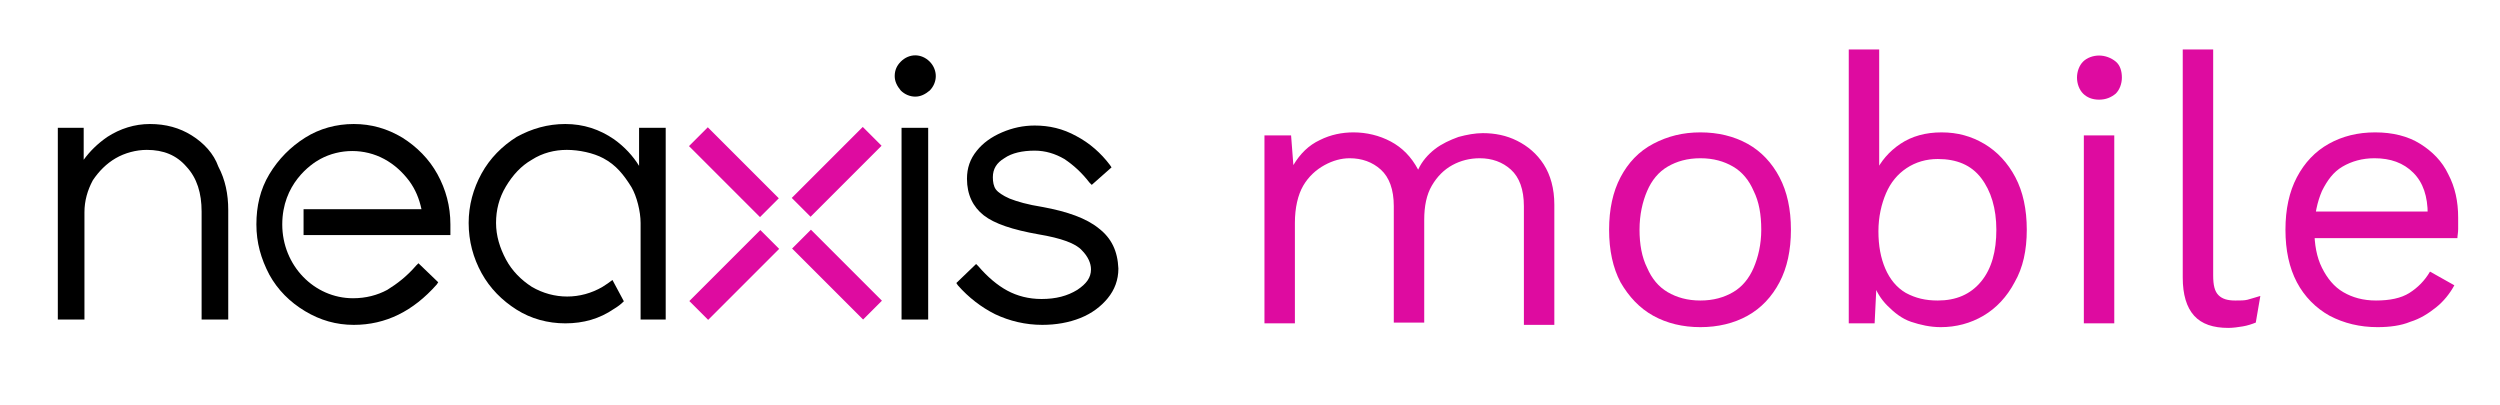
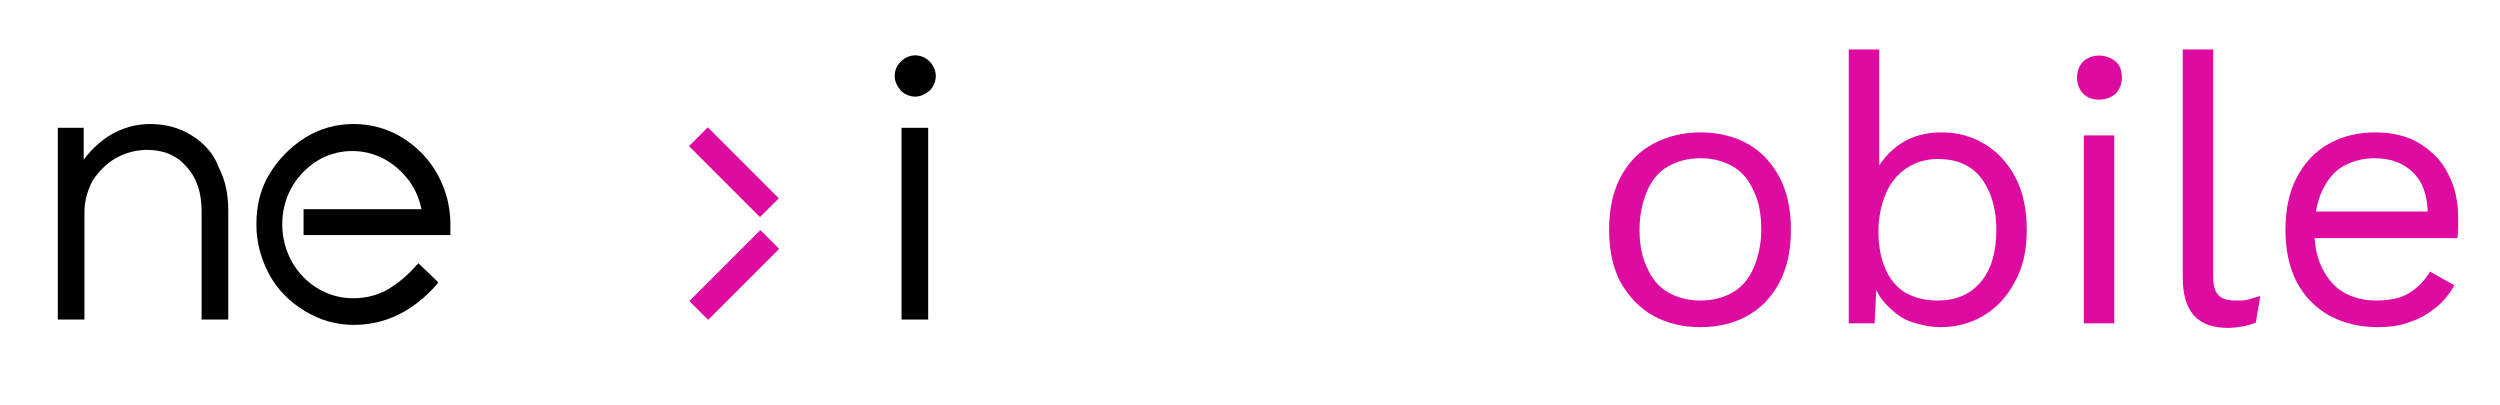
<svg xmlns="http://www.w3.org/2000/svg" version="1.1" id="Capa_1" x="0px" y="0px" viewBox="0 0 328.6 53.2" style="enable-background:new 0 0 328.6 53.2;" xml:space="preserve">
  <style type="text/css">
	.st0{fill:#DE0BA0;}
</style>
  <g>
    <path d="M52.9,18.1c-2-1.2-4.1-1.8-6.4-1.8c-2.3,0-4.5,0.6-6.4,1.8c-1.9,1.2-3.5,2.8-4.7,4.8s-1.7,4.2-1.7,6.6s0.6,4.5,1.7,6.6   c1.1,2,2.7,3.6,4.7,4.8c2,1.2,4.1,1.8,6.4,1.8c4.2,0,7.8-1.8,10.9-5.3l0.2-0.3l-2.6-2.5l-0.3,0.3c-1.2,1.4-2.5,2.4-3.8,3.2   c-1.3,0.7-2.8,1.1-4.5,1.1c-5.1,0-9.3-4.3-9.3-9.7c0-5.3,3.7-7.9,5-8.6c2.6-1.4,5.8-1.4,8.4,0c1.3,0.7,2.4,1.7,3.3,2.9   c0.8,1.1,1.3,2.3,1.6,3.7H39.9v3.4h19.3v-1.4c0-2.4-0.6-4.6-1.7-6.6C56.4,20.9,54.8,19.3,52.9,18.1" />
    <path d="M25.2,17.8c-1.6-1-3.4-1.5-5.5-1.5c-2,0-3.9,0.6-5.6,1.7c-1.3,0.9-2.3,1.9-3.1,3v-4.2H7.6V42h3.5V27.9   c0-1.5,0.4-2.9,1.1-4.2c0.8-1.2,1.8-2.2,3-2.9s2.7-1.1,4.1-1.1c2.2,0,3.9,0.7,5.2,2.2c1.4,1.5,2,3.5,2,5.9V42h3.5V27.6   c0-2.1-0.4-4-1.3-5.7C28.1,20.2,26.8,18.8,25.2,17.8" />
-     <path d="M144.4,30c-1.6-1.3-4.1-2.2-7.4-2.8c-1.9-0.3-3.3-0.7-4.3-1.1c-0.9-0.4-1.5-0.8-1.8-1.2c-0.3-0.4-0.4-1-0.4-1.6   c0-1.1,0.5-1.9,1.5-2.5c1-0.7,2.4-1,4-1c1.4,0,2.7,0.4,3.9,1.1c1.2,0.8,2.3,1.8,3.3,3.1l0.3,0.3l2.6-2.3l-0.2-0.3   c-1.2-1.6-2.7-2.9-4.4-3.8c-1.8-1-3.6-1.4-5.5-1.4c-1.5,0-2.9,0.3-4.3,0.9c-1.4,0.6-2.5,1.4-3.3,2.4c-0.9,1.1-1.3,2.3-1.3,3.7   c0,2.1,0.8,3.7,2.2,4.8c1.4,1.1,3.8,1.9,7.2,2.5c3,0.5,4.9,1.2,5.7,2.1c0.8,0.8,1.2,1.7,1.2,2.5c0,1.1-0.6,1.9-1.8,2.7   c-1.3,0.8-2.8,1.2-4.7,1.2c-1.7,0-3.2-0.4-4.5-1.1c-1.3-0.7-2.6-1.8-3.8-3.2l-0.3-0.3l-2.6,2.5l0.2,0.3c1.4,1.6,3.1,2.9,4.9,3.8   c1.9,0.9,4,1.4,6.2,1.4c1.8,0,3.5-0.3,5-0.9c1.5-0.6,2.7-1.5,3.6-2.6c0.9-1.1,1.4-2.4,1.4-3.9C146.9,33,146.1,31.3,144.4,30" />
    <path d="M118.4,8.1c-0.5,0.5-0.8,1.1-0.8,1.9c0,0.7,0.3,1.3,0.8,1.9c0.5,0.5,1.2,0.8,1.9,0.8c0.7,0,1.3-0.3,1.9-0.8   c0.5-0.5,0.8-1.2,0.8-1.9c0-0.7-0.3-1.4-0.8-1.9C121.1,7,119.5,7,118.4,8.1" />
    <rect x="118.5" y="16.8" width="3.5" height="25.2" />
-     <path d="M84,16.8v5c-0.8-1.3-1.9-2.5-3.3-3.5c-1.9-1.3-4-2-6.4-2c-2.3,0-4.4,0.6-6.4,1.7c-1.9,1.2-3.5,2.8-4.6,4.8   c-1.1,2-1.7,4.2-1.7,6.5c0,2.4,0.6,4.6,1.7,6.6c1.1,2,2.7,3.6,4.6,4.8c1.9,1.2,4.1,1.8,6.4,1.8c2.4,0,4.5-0.6,6.4-1.9   c0.5-0.3,0.9-0.6,1.3-1l-1.5-2.8c-0.4,0.3-0.8,0.6-1.3,0.9c-2.9,1.7-6.4,1.7-9.3,0c-1.4-0.9-2.6-2.1-3.4-3.6s-1.3-3.1-1.3-4.8   s0.4-3.3,1.3-4.8c0.9-1.5,2-2.7,3.4-3.5c1.4-0.9,3-1.3,4.6-1.3s3.5,0.4,4.8,1.1c1.7,0.9,2.7,2.2,3.7,3.8c0.7,1.2,1.2,3.2,1.2,4.7   V42h3.3V16.8H84z" />
-     <rect x="103.4" y="20.8" transform="matrix(0.707 -0.707 0.707 0.707 16.257 84.415)" class="st0" width="13.2" height="3.5" />
    <rect x="89.9" y="34.4" transform="matrix(0.707 -0.707 0.707 0.707 2.725 78.808)" class="st0" width="13.2" height="3.5" />
    <rect x="94.7" y="16" transform="matrix(0.707 -0.707 0.707 0.707 12.294 74.845)" class="st0" width="3.5" height="13.2" />
-     <rect x="108.3" y="29.5" transform="matrix(0.707 -0.707 0.707 0.707 6.688 88.378)" class="st0" width="3.5" height="13.2" />
    <g>
-       <path class="st0" d="M166.2,42.5V17.8h3.5l0.3,3.9c0.9-1.5,2-2.6,3.5-3.3c1.4-0.7,2.9-1,4.4-1c1.7,0,3.4,0.4,4.9,1.2    s2.7,2,3.6,3.7c0.5-1.1,1.3-2,2.2-2.7s2-1.2,3.1-1.6c1.1-0.3,2.2-0.5,3.2-0.5c1.6,0,3.1,0.3,4.5,1c1.4,0.7,2.6,1.7,3.5,3.1    c0.9,1.4,1.4,3.2,1.4,5.3v15.8h-4V27.1c0-2.2-0.6-3.8-1.7-4.8c-1.1-1-2.5-1.5-4.1-1.5c-1.3,0-2.5,0.3-3.6,0.9    c-1.1,0.6-2,1.5-2.7,2.7c-0.7,1.2-1,2.7-1,4.5v13.5h-4V27.1c0-2.2-0.6-3.8-1.7-4.8c-1.1-1-2.5-1.5-4.1-1.5c-1.1,0-2.2,0.3-3.3,0.9    c-1.1,0.6-2.1,1.5-2.8,2.7c-0.7,1.2-1.1,2.9-1.1,4.9v13.2H166.2z" />
      <path class="st0" d="M223.5,17.4c2.3,0,4.4,0.5,6.2,1.5c1.8,1,3.2,2.5,4.2,4.4c1,1.9,1.5,4.2,1.5,6.9s-0.5,5-1.5,6.9    c-1,1.9-2.4,3.4-4.2,4.4c-1.8,1-3.9,1.5-6.2,1.5c-2.3,0-4.4-0.5-6.2-1.5c-1.8-1-3.2-2.5-4.3-4.4c-1-1.9-1.5-4.2-1.5-6.9    s0.5-5,1.5-6.9c1-1.9,2.4-3.4,4.3-4.4C219.2,17.9,221.2,17.4,223.5,17.4z M223.5,20.8c-1.7,0-3.1,0.4-4.3,1.1    c-1.2,0.7-2.1,1.8-2.7,3.2c-0.6,1.4-1,3.1-1,5.1c0,1.9,0.3,3.6,1,5c0.6,1.4,1.5,2.5,2.7,3.2c1.2,0.7,2.6,1.1,4.3,1.1    s3.1-0.4,4.3-1.1c1.2-0.7,2.1-1.8,2.7-3.2c0.6-1.4,1-3.1,1-5c0-2-0.3-3.7-1-5.1c-0.6-1.4-1.5-2.5-2.7-3.2    C226.6,21.2,225.2,20.8,223.5,20.8z" />
      <path class="st0" d="M255.1,43c-1.4,0-2.7-0.3-3.9-0.7s-2.2-1.2-3.1-2.1c-0.9-0.9-1.5-1.9-1.9-3.1l0.5-0.7l-0.3,6.1H243V6.5h4v17    l-0.5-0.8c0.7-1.5,1.8-2.8,3.3-3.8c1.5-1,3.3-1.5,5.4-1.5s3.9,0.5,5.6,1.5c1.7,1,3.1,2.5,4.1,4.4c1,1.9,1.5,4.2,1.5,6.9    c0,2.7-0.5,5-1.6,6.9c-1,1.9-2.4,3.4-4.1,4.4C259,42.5,257.1,43,255.1,43z M254.7,39.5c2.4,0,4.3-0.8,5.7-2.5c1.4-1.7,2-4,2-6.8    s-0.7-5.1-2-6.8c-1.3-1.7-3.2-2.5-5.7-2.5c-1.5,0-2.9,0.4-4.1,1.2c-1.2,0.8-2.1,1.9-2.7,3.3c-0.6,1.4-1,3.1-1,5    c0,1.9,0.3,3.5,0.9,4.9c0.6,1.4,1.5,2.5,2.7,3.2C251.8,39.2,253.1,39.5,254.7,39.5z" />
      <path class="st0" d="M275.9,13.1c-0.9,0-1.6-0.3-2.1-0.8c-0.5-0.5-0.8-1.3-0.8-2.1s0.3-1.6,0.8-2.1s1.3-0.8,2.1-0.8    s1.6,0.3,2.2,0.8c0.6,0.5,0.8,1.3,0.8,2.1s-0.3,1.6-0.8,2.1C277.5,12.8,276.8,13.1,275.9,13.1z M277.9,17.8v24.7h-4V17.8H277.9z" />
      <path class="st0" d="M290.9,6.5v29.7c0,1.3,0.2,2.1,0.7,2.6s1.2,0.7,2.2,0.7c0.7,0,1.2,0,1.6-0.1c0.4-0.1,1-0.3,1.7-0.5l-0.6,3.5    c-0.5,0.2-1.1,0.4-1.7,0.5c-0.6,0.1-1.3,0.2-1.9,0.2c-2,0-3.5-0.5-4.5-1.6c-1-1.1-1.5-2.8-1.5-5v-30H290.9z" />
      <path class="st0" d="M312.5,43c-2.3,0-4.4-0.5-6.3-1.5c-1.8-1-3.3-2.5-4.3-4.4c-1-1.9-1.5-4.2-1.5-6.9s0.5-5,1.5-6.9    s2.4-3.4,4.2-4.4c1.8-1,3.8-1.5,6.1-1.5c2.3,0,4.3,0.5,5.9,1.5c1.6,1,2.9,2.3,3.7,4c0.9,1.7,1.3,3.6,1.3,5.7c0,0.6,0,1.1,0,1.5    c0,0.5-0.1,0.9-0.1,1.2h-20v-3.5h18.2l-2.1,0.4c0-2.4-0.6-4.2-1.9-5.5c-1.3-1.3-3-1.9-5.1-1.9c-1.6,0-3,0.4-4.2,1.1    c-1.2,0.7-2,1.8-2.7,3.2c-0.6,1.4-1,3.1-1,5.1c0,1.9,0.3,3.6,1,5s1.6,2.5,2.8,3.2c1.2,0.7,2.6,1.1,4.3,1.1c1.8,0,3.3-0.3,4.4-1    c1.1-0.7,2-1.6,2.7-2.8l3.2,1.8c-0.6,1.1-1.4,2.1-2.4,2.9c-1,0.8-2.1,1.5-3.4,1.9C315.6,42.8,314.1,43,312.5,43z" />
    </g>
  </g>
</svg>